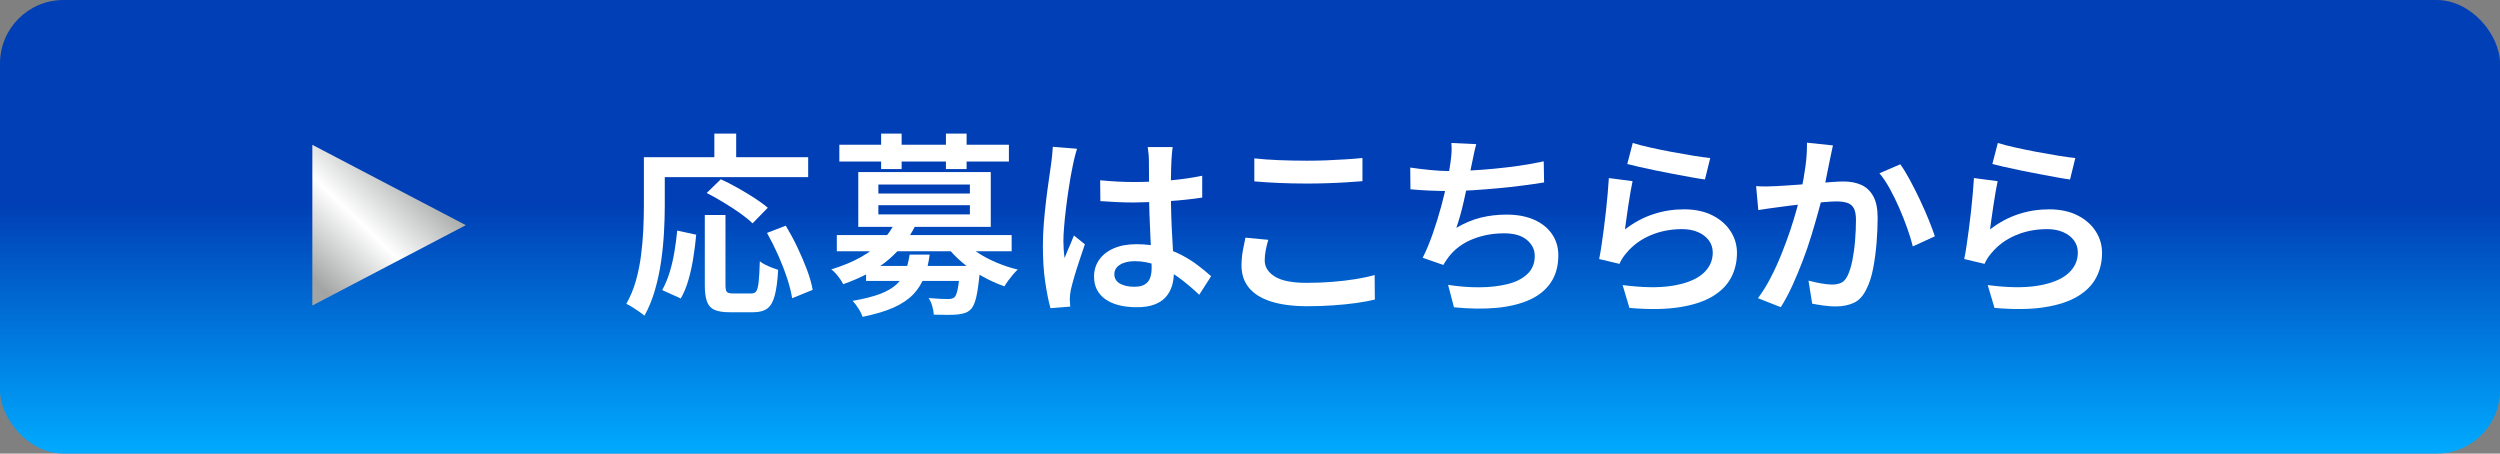
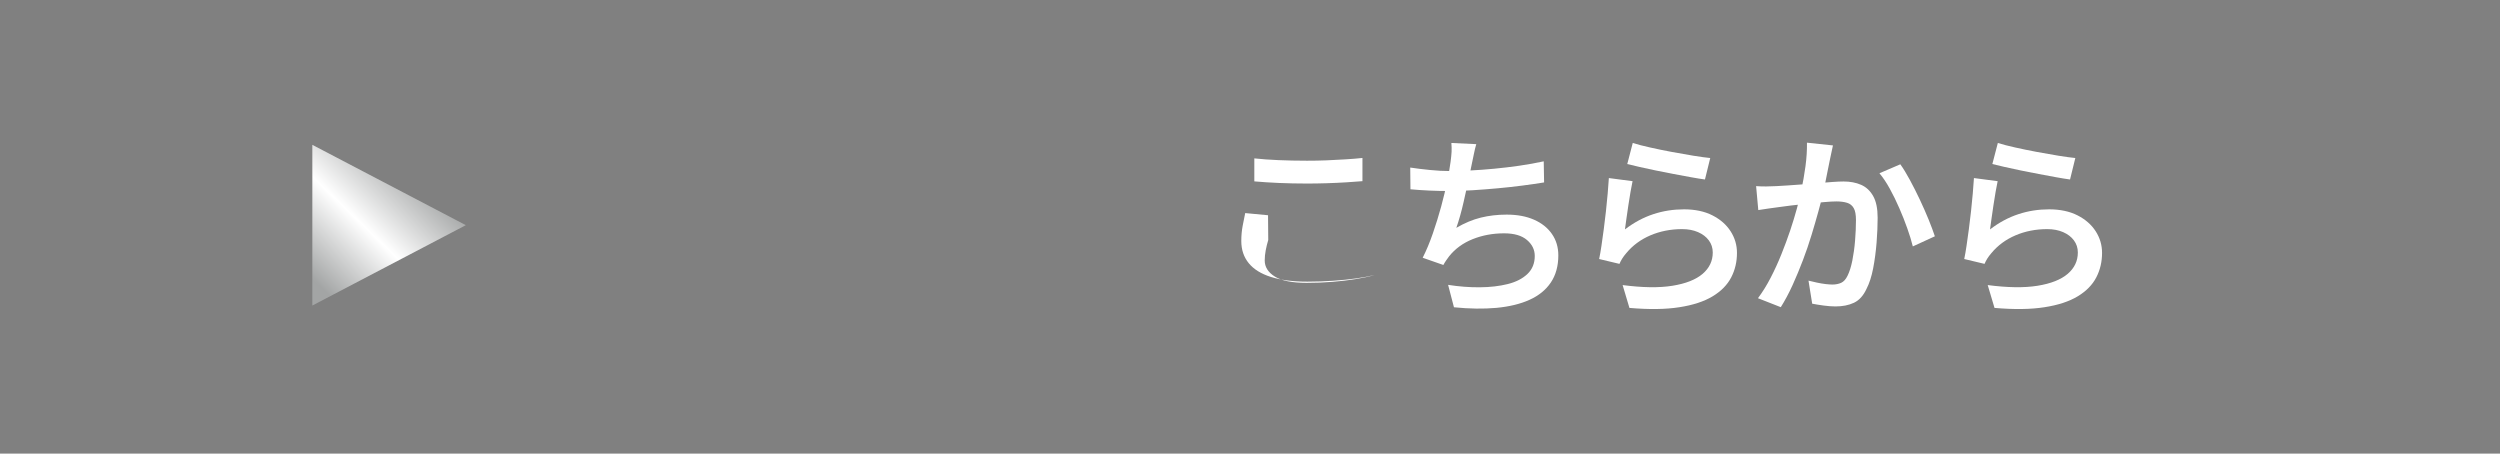
<svg xmlns="http://www.w3.org/2000/svg" id="_レイヤー_2" viewBox="0 0 474 86">
  <rect x="0" y="0" width="474" height="86" fill="#808080" stroke="none" />
  <defs>
    <style>.cls-1{fill:url(#_名称未設定グラデーション_6);}.cls-1,.cls-2,.cls-3{stroke-width:0px;}.cls-2{fill:url(#_名称未設定グラデーション_316);fill-rule:evenodd;}.cls-3{fill:#fff;}</style>
    <linearGradient id="_名称未設定グラデーション_6" x1="237" y1="86" x2="237" y2="0" gradientUnits="userSpaceOnUse">
      <stop offset="0" stop-color="#0af" />
      <stop offset=".55" stop-color="#003fb5" />
    </linearGradient>
    <linearGradient id="_名称未設定グラデーション_316" x1="4658.79" y1="31" x2="4678.6" y2="51.66" gradientTransform="translate(4736.47) rotate(-180) scale(1 -1)" gradientUnits="userSpaceOnUse">
      <stop offset="0" stop-color="#a3a5a5" />
      <stop offset=".51" stop-color="#fff" />
      <stop offset="1" stop-color="#a3a5a5" />
    </linearGradient>
  </defs>
  <g id="design-text">
-     <rect class="cls-1" width="474" height="86" rx="12.04" ry="12.04" />
-     <path class="cls-3" d="m122.08,29.81h3.96v9.4c0,1.48-.05,3.11-.15,4.9-.1,1.79-.28,3.61-.55,5.48-.27,1.86-.66,3.68-1.17,5.44-.51,1.76-1.17,3.37-1.98,4.83-.25-.22-.59-.48-1.02-.78-.43-.3-.86-.58-1.29-.85-.43-.27-.81-.48-1.13-.63.76-1.33,1.37-2.78,1.81-4.35.44-1.57.77-3.18.98-4.83.21-1.65.35-3.27.43-4.85.07-1.58.11-3.03.11-4.37v-9.4Zm1.85,0h29.3v3.77h-29.3v-3.77Zm4.48,13.91l3.59.78c-.12,1.38-.3,2.82-.54,4.31-.23,1.49-.54,2.91-.93,4.25-.38,1.34-.87,2.52-1.46,3.53l-3.52-1.59c.54-.96,1-2.06,1.39-3.29.38-1.23.69-2.53.92-3.9.23-1.37.41-2.73.54-4.09Zm5.22-2.96h3.92v13.32c0,.67.09,1.09.28,1.28s.56.28,1.13.28h3.52c.42,0,.73-.15.92-.44s.35-.88.44-1.76c.1-.88.17-2.18.22-3.9.27.22.62.44,1.04.65.42.21.85.4,1.29.57.44.17.83.31,1.15.41-.12,2.07-.34,3.69-.65,4.87-.31,1.17-.78,1.99-1.42,2.46-.64.47-1.53.7-2.66.7h-4.48c-1.23,0-2.19-.15-2.87-.46-.68-.31-1.15-.83-1.42-1.57-.27-.74-.41-1.75-.41-3.03v-13.36Zm.37-4.18l2.66-2.59c.99.44,2.04.98,3.16,1.61,1.12.63,2.2,1.28,3.22,1.94,1.02.67,1.87,1.28,2.53,1.85l-2.89,2.96c-.59-.59-1.38-1.23-2.35-1.92-.97-.69-2.02-1.37-3.15-2.05-1.12-.68-2.19-1.28-3.2-1.79Zm1.44-11.25h4.14v6.62h-4.14v-6.62Zm9.99,18.83l3.55-1.37c.76,1.26,1.5,2.62,2.2,4.09.7,1.47,1.31,2.9,1.83,4.29.52,1.39.88,2.66,1.07,3.79l-3.89,1.59c-.17-1.11-.49-2.38-.96-3.81-.47-1.43-1.04-2.89-1.7-4.38-.67-1.49-1.37-2.89-2.11-4.2Z" />
-     <path class="cls-3" d="m169.69,42.13l3.89.59c-1.16,2.39-2.83,4.53-5.01,6.42-2.18,1.89-5.09,3.47-8.71,4.75-.12-.3-.31-.62-.57-.98-.26-.36-.54-.71-.83-1.05-.3-.35-.58-.6-.85-.78,2.24-.69,4.17-1.5,5.77-2.42,1.6-.92,2.92-1.95,3.96-3.07,1.04-1.12,1.83-2.28,2.37-3.46Zm-11.03,2.44h33.15v3.07h-33.15v-3.07Zm.48-17.13h32.15v3.18h-32.15v-3.18Zm13.32,20.83h3.81c-.2,1.53-.53,2.92-1,4.16-.47,1.25-1.16,2.36-2.07,3.33-.91.97-2.15,1.81-3.7,2.52-1.55.7-3.54,1.3-5.96,1.79-.15-.47-.41-1.01-.8-1.61-.38-.6-.75-1.08-1.09-1.42,2.15-.37,3.88-.81,5.22-1.31,1.33-.51,2.37-1.12,3.13-1.83.75-.72,1.31-1.54,1.67-2.48.36-.94.62-1.99.8-3.15Zm-9.73-15.65h25.12v10.4h-25.12v-10.4Zm1.48,17.8h19.24v2.85h-19.24v-2.85Zm2.33-15.43v1.7h17.35v-1.7h-17.35Zm0,3.92v1.74h17.35v-1.74h-17.35Zm.52-13.58h3.89v6.73h-3.89v-6.73Zm14.99,25.09h3.77c-.02.67-.05,1.12-.07,1.37-.2,2.05-.42,3.59-.67,4.62-.25,1.04-.58,1.78-1,2.22-.35.35-.73.59-1.15.72-.42.14-.9.23-1.44.28-.47.05-1.1.07-1.89.07s-1.64-.01-2.55-.04c-.02-.49-.12-1.04-.3-1.63-.17-.59-.4-1.1-.67-1.52.79.07,1.52.12,2.2.15.68.02,1.18.04,1.5.04.52,0,.91-.11,1.18-.33.25-.22.46-.75.63-1.59.17-.84.32-2.15.44-3.92v-.44Zm-2.7-25.09h3.92v6.73h-3.92v-6.73Zm3.22,20.2c.72.81,1.62,1.59,2.72,2.31,1.1.73,2.31,1.38,3.64,1.94s2.68,1.01,4.03,1.33c-.27.25-.57.56-.89.94-.32.38-.62.76-.91,1.15-.28.38-.52.75-.72,1.09-1.41-.49-2.8-1.12-4.18-1.89-1.38-.76-2.65-1.63-3.79-2.61-1.15-.97-2.14-2-2.98-3.09l3.07-1.18Z" />
-     <path class="cls-3" d="m204.21,28.18c-.07.25-.17.57-.28.96s-.21.79-.3,1.18c-.09.4-.15.7-.2.93-.12.57-.27,1.3-.43,2.2-.16.9-.32,1.9-.48,3-.16,1.1-.31,2.21-.44,3.35-.14,1.13-.25,2.22-.33,3.26-.09,1.04-.13,1.94-.13,2.7,0,.49.02,1.02.06,1.57.04.55.09,1.09.17,1.61.17-.47.36-.95.57-1.44.21-.49.42-.98.63-1.46s.4-.94.57-1.39l2.07,1.67c-.32.96-.67,1.99-1.04,3.09-.37,1.1-.7,2.13-.98,3.11-.28.97-.5,1.79-.65,2.46-.05.25-.09.54-.13.87-.04.33-.06.61-.06.83.02.17.04.39.04.67s.01.53.04.78l-3.74.3c-.37-1.31-.7-2.97-1-4.99-.3-2.02-.44-4.29-.44-6.81,0-1.38.06-2.82.18-4.33.12-1.5.27-2.97.44-4.38.17-1.42.35-2.71.52-3.89.17-1.17.31-2.13.41-2.87.07-.49.14-1.04.2-1.65.06-.6.1-1.17.13-1.68l4.59.37Zm18.13-.33c-.05.35-.09.72-.13,1.13-.04.41-.07.81-.09,1.2-.02.42-.05.97-.07,1.65-.02.68-.04,1.42-.04,2.24v2.48c0,1.6.02,3.13.07,4.59.05,1.46.11,2.81.19,4.07.07,1.26.14,2.43.2,3.52.06,1.09.09,2.08.09,3s-.12,1.73-.37,2.52c-.25.79-.64,1.49-1.18,2.09-.54.6-1.26,1.07-2.16,1.41-.9.33-2,.5-3.31.5-2.54,0-4.53-.51-5.96-1.52-1.43-1.01-2.15-2.44-2.15-4.29,0-1.21.33-2.28.98-3.2.65-.92,1.58-1.65,2.77-2.16,1.2-.52,2.63-.78,4.31-.78s3.22.19,4.62.56c1.41.37,2.69.86,3.85,1.46,1.16.6,2.21,1.26,3.15,1.98.94.72,1.78,1.41,2.52,2.07l-2.26,3.52c-1.38-1.31-2.73-2.44-4.05-3.39-1.32-.95-2.65-1.68-4-2.2-1.34-.52-2.73-.78-4.16-.78-1.16,0-2.1.22-2.81.67-.72.44-1.07,1.05-1.07,1.81s.36,1.38,1.07,1.78c.72.39,1.62.59,2.7.59.84,0,1.5-.14,1.98-.43.48-.28.82-.69,1.02-1.22.2-.53.3-1.17.3-1.91,0-.64-.02-1.5-.07-2.57-.05-1.07-.1-2.26-.17-3.55s-.12-2.64-.17-4.03c-.05-1.39-.07-2.74-.07-4.05,0-1.38,0-2.64-.02-3.77-.01-1.13-.02-1.98-.02-2.55,0-.3-.02-.68-.07-1.17s-.1-.89-.15-1.24h4.74Zm-13.76,6.33c1.06.1,2.12.18,3.18.24,1.06.06,2.15.09,3.26.09,2.24,0,4.48-.1,6.72-.3,2.23-.2,4.3-.49,6.2-.89v4.14c-1.95.3-4.03.52-6.25.67-2.22.15-4.44.23-6.66.26-1.09,0-2.15-.02-3.2-.07-1.05-.05-2.12-.11-3.2-.19l-.04-3.96Z" />
-     <path class="cls-3" d="m240.46,45.5c-.2.67-.36,1.32-.48,1.96-.12.64-.19,1.28-.19,1.92,0,1.23.63,2.25,1.91,3.05,1.27.8,3.29,1.2,6.05,1.2,1.68,0,3.3-.06,4.87-.19,1.57-.12,3.03-.3,4.4-.52,1.37-.22,2.57-.48,3.61-.78l.04,4.66c-1.01.25-2.18.46-3.52.65s-2.77.33-4.33.44c-1.55.11-3.19.17-4.92.17-2.74,0-5.04-.3-6.9-.89-1.86-.59-3.26-1.46-4.2-2.61s-1.41-2.55-1.41-4.2c0-1.04.09-2,.26-2.89.17-.89.33-1.69.48-2.41l4.33.41Zm-2.63-15.47c1.36.15,2.88.26,4.57.33,1.69.07,3.5.11,5.42.11,1.21,0,2.44-.02,3.7-.07,1.26-.05,2.47-.11,3.64-.19,1.17-.07,2.23-.16,3.16-.26v4.4c-.86.07-1.89.15-3.07.22-1.18.07-2.42.13-3.72.17-1.29.04-2.53.06-3.72.06-1.9,0-3.67-.04-5.31-.11-1.64-.07-3.2-.17-4.68-.3v-4.37Z" />
+     <path class="cls-3" d="m240.46,45.5c-.2.67-.36,1.32-.48,1.96-.12.64-.19,1.28-.19,1.92,0,1.23.63,2.25,1.91,3.05,1.27.8,3.29,1.2,6.05,1.2,1.68,0,3.3-.06,4.87-.19,1.57-.12,3.03-.3,4.4-.52,1.37-.22,2.57-.48,3.61-.78c-1.01.25-2.18.46-3.52.65s-2.77.33-4.33.44c-1.55.11-3.19.17-4.92.17-2.74,0-5.04-.3-6.9-.89-1.86-.59-3.26-1.46-4.2-2.61s-1.41-2.55-1.41-4.2c0-1.04.09-2,.26-2.89.17-.89.33-1.69.48-2.41l4.33.41Zm-2.63-15.47c1.36.15,2.88.26,4.57.33,1.69.07,3.5.11,5.42.11,1.21,0,2.44-.02,3.7-.07,1.26-.05,2.47-.11,3.64-.19,1.17-.07,2.23-.16,3.16-.26v4.4c-.86.07-1.89.15-3.07.22-1.18.07-2.42.13-3.72.17-1.29.04-2.53.06-3.72.06-1.9,0-3.67-.04-5.31-.11-1.64-.07-3.2-.17-4.68-.3v-4.37Z" />
    <path class="cls-3" d="m267.39,31.77c1.13.17,2.38.33,3.74.46,1.36.14,2.6.2,3.74.2s2.49-.04,3.92-.11c1.43-.07,2.94-.18,4.51-.33,1.58-.15,3.17-.34,4.77-.57,1.6-.23,3.15-.51,4.62-.83l.07,4c-1.21.2-2.57.39-4.07.59-1.5.2-3.07.37-4.7.52s-3.22.27-4.77.37c-1.55.1-3,.15-4.33.15s-2.67-.03-3.94-.09c-1.27-.06-2.45-.14-3.53-.24l-.04-4.11Zm12.51-4.44c-.17.59-.32,1.2-.44,1.81-.12.62-.25,1.21-.37,1.78-.12.59-.27,1.28-.43,2.07-.16.79-.34,1.63-.54,2.53-.2.9-.4,1.81-.61,2.74-.21.93-.43,1.81-.67,2.65-.23.84-.48,1.6-.72,2.29,1.55-.91,3.1-1.56,4.64-1.94,1.54-.38,3.18-.57,4.9-.57,2,0,3.72.32,5.18.96,1.46.64,2.59,1.54,3.4,2.7.81,1.16,1.22,2.52,1.22,4.07,0,2.02-.48,3.74-1.42,5.14-.95,1.41-2.3,2.5-4.05,3.29s-3.84,1.29-6.25,1.52c-2.42.22-5.11.19-8.07-.11l-1.11-4.25c2.05.32,4.05.48,6.01.46,1.96-.01,3.72-.22,5.29-.61,1.57-.39,2.81-1.03,3.74-1.91.92-.88,1.39-2.02,1.39-3.42,0-1.18-.49-2.19-1.48-3.03-.99-.84-2.43-1.26-4.33-1.26-2.15,0-4.14.37-5.98,1.11-1.84.74-3.32,1.83-4.46,3.26-.2.27-.38.53-.56.78-.17.25-.35.53-.52.85l-3.92-1.37c.69-1.36,1.33-2.89,1.92-4.59.59-1.7,1.12-3.42,1.59-5.14.47-1.73.85-3.34,1.15-4.83.3-1.49.51-2.71.63-3.64.1-.74.16-1.37.19-1.89.02-.52.01-1.07-.04-1.67l4.7.22Z" />
    <path class="cls-3" d="m309.54,34.32c-.12.54-.25,1.22-.39,2.04-.14.81-.27,1.67-.41,2.55-.14.89-.26,1.74-.37,2.55-.11.81-.2,1.49-.28,2.04,1.7-1.31,3.49-2.27,5.37-2.89,1.87-.62,3.82-.92,5.85-.92s3.89.38,5.38,1.15c1.49.76,2.64,1.77,3.44,3.02.8,1.25,1.2,2.61,1.2,4.09,0,1.68-.36,3.23-1.09,4.64s-1.9,2.61-3.52,3.59-3.72,1.67-6.31,2.07c-2.59.41-5.75.45-9.47.13l-1.29-4.33c3.77.49,6.92.54,9.45.13,2.53-.41,4.43-1.16,5.72-2.26,1.28-1.1,1.92-2.45,1.92-4.05,0-.86-.25-1.63-.74-2.29-.49-.67-1.18-1.19-2.05-1.57-.88-.38-1.88-.57-3.02-.57-2.17,0-4.18.4-6.01,1.18-1.84.79-3.36,1.91-4.57,3.37-.32.37-.58.72-.78,1.04-.2.32-.37.65-.52,1l-3.85-.92c.15-.72.3-1.56.44-2.53.15-.97.3-2.02.44-3.15.15-1.12.28-2.26.41-3.4.12-1.15.23-2.26.33-3.35.1-1.08.17-2.06.22-2.92l4.48.59Zm.04-7.21c.86.27,1.95.56,3.27.85,1.32.3,2.7.58,4.14.85,1.44.27,2.81.51,4.11.72,1.3.21,2.35.35,3.16.43l-1,4.07c-.74-.1-1.62-.24-2.65-.43-1.02-.19-2.12-.39-3.29-.61-1.17-.22-2.32-.45-3.44-.68-1.12-.23-2.15-.46-3.09-.67-.94-.21-1.69-.39-2.26-.54l1.04-4Z" />
    <path class="cls-3" d="m332.99,35.29c.64.05,1.27.07,1.89.06.62-.01,1.25-.03,1.89-.06.59-.02,1.32-.07,2.18-.13.86-.06,1.79-.13,2.79-.2,1-.07,1.99-.15,2.98-.24.99-.09,1.9-.16,2.74-.22.84-.06,1.53-.09,2.07-.09,1.26,0,2.37.21,3.33.63.96.42,1.73,1.13,2.29,2.13.57,1,.85,2.37.85,4.13,0,1.43-.07,3-.2,4.7-.14,1.7-.35,3.33-.65,4.88-.3,1.55-.72,2.85-1.26,3.89-.59,1.28-1.38,2.16-2.37,2.63-.99.47-2.16.7-3.52.7-.69,0-1.44-.06-2.26-.17-.81-.11-1.53-.23-2.15-.35l-.7-4.37c.49.12,1.02.25,1.59.37.57.12,1.12.22,1.65.28.53.06.96.09,1.28.09.64,0,1.2-.11,1.68-.33.48-.22.88-.67,1.2-1.33.37-.74.67-1.7.91-2.87.23-1.17.41-2.44.52-3.79.11-1.36.17-2.65.17-3.89,0-1.04-.14-1.8-.43-2.29-.28-.49-.7-.83-1.26-1-.56-.17-1.23-.26-2.02-.26-.57,0-1.34.04-2.33.13-.99.09-2.05.19-3.18.3-1.13.11-2.18.23-3.15.35-.96.12-1.71.22-2.26.3-.49.07-1.13.16-1.91.26-.78.1-1.44.2-1.98.3l-.41-4.51Zm14.54-7.73c-.1.42-.2.88-.3,1.39-.1.51-.2.98-.3,1.42-.1.52-.22,1.13-.37,1.83s-.29,1.42-.43,2.15c-.14.73-.28,1.44-.43,2.13-.25,1.04-.56,2.25-.94,3.63-.38,1.38-.81,2.86-1.29,4.44-.48,1.58-1.02,3.17-1.63,4.77s-1.26,3.18-1.96,4.72c-.7,1.54-1.45,2.94-2.24,4.2l-4.33-1.7c.86-1.16,1.67-2.45,2.41-3.89.74-1.43,1.42-2.91,2.03-4.44.62-1.53,1.17-3.03,1.67-4.51.49-1.48.91-2.85,1.26-4.13.34-1.27.62-2.37.81-3.31.34-1.6.62-3.19.83-4.75.21-1.57.3-3.05.28-4.46l4.92.52Zm12.77,3.59c.57.79,1.17,1.78,1.81,2.96.64,1.18,1.27,2.43,1.89,3.74.62,1.31,1.17,2.57,1.67,3.79.49,1.22.89,2.28,1.18,3.16l-4.18,1.92c-.25-1.01-.59-2.15-1.04-3.4-.44-1.26-.95-2.54-1.52-3.85-.57-1.31-1.17-2.54-1.81-3.7-.64-1.16-1.29-2.13-1.96-2.92l3.96-1.7Z" />
    <path class="cls-3" d="m378.76,34.32c-.12.54-.25,1.22-.39,2.04-.14.81-.27,1.67-.41,2.55-.14.89-.26,1.74-.37,2.55-.11.81-.2,1.49-.28,2.04,1.7-1.31,3.49-2.27,5.37-2.89,1.87-.62,3.82-.92,5.85-.92s3.89.38,5.38,1.15c1.49.76,2.64,1.77,3.44,3.02.8,1.25,1.2,2.61,1.2,4.09,0,1.68-.36,3.23-1.09,4.64s-1.9,2.61-3.52,3.59-3.72,1.67-6.31,2.07c-2.59.41-5.75.45-9.47.13l-1.29-4.33c3.77.49,6.92.54,9.45.13,2.53-.41,4.43-1.16,5.72-2.26,1.28-1.1,1.92-2.45,1.92-4.05,0-.86-.25-1.63-.74-2.29-.49-.67-1.18-1.19-2.05-1.57-.88-.38-1.88-.57-3.02-.57-2.17,0-4.18.4-6.01,1.18-1.84.79-3.36,1.91-4.57,3.37-.32.37-.58.72-.78,1.04-.2.32-.37.65-.52,1l-3.85-.92c.15-.72.3-1.56.44-2.53.15-.97.3-2.02.44-3.15.15-1.12.28-2.26.41-3.4.12-1.15.23-2.26.33-3.35.1-1.08.17-2.06.22-2.92l4.48.59Zm.04-7.21c.86.27,1.95.56,3.27.85,1.32.3,2.7.58,4.14.85,1.44.27,2.81.51,4.11.72,1.3.21,2.35.35,3.16.43l-1,4.07c-.74-.1-1.62-.24-2.65-.43-1.02-.19-2.12-.39-3.29-.61-1.17-.22-2.32-.45-3.44-.68-1.12-.23-2.15-.46-3.09-.67-.94-.21-1.69-.39-2.26-.54l1.04-4Z" />
    <polygon class="cls-2" points="59.22 27.46 88.32 42.69 59.22 57.93 59.22 27.46" />
  </g>
</svg>